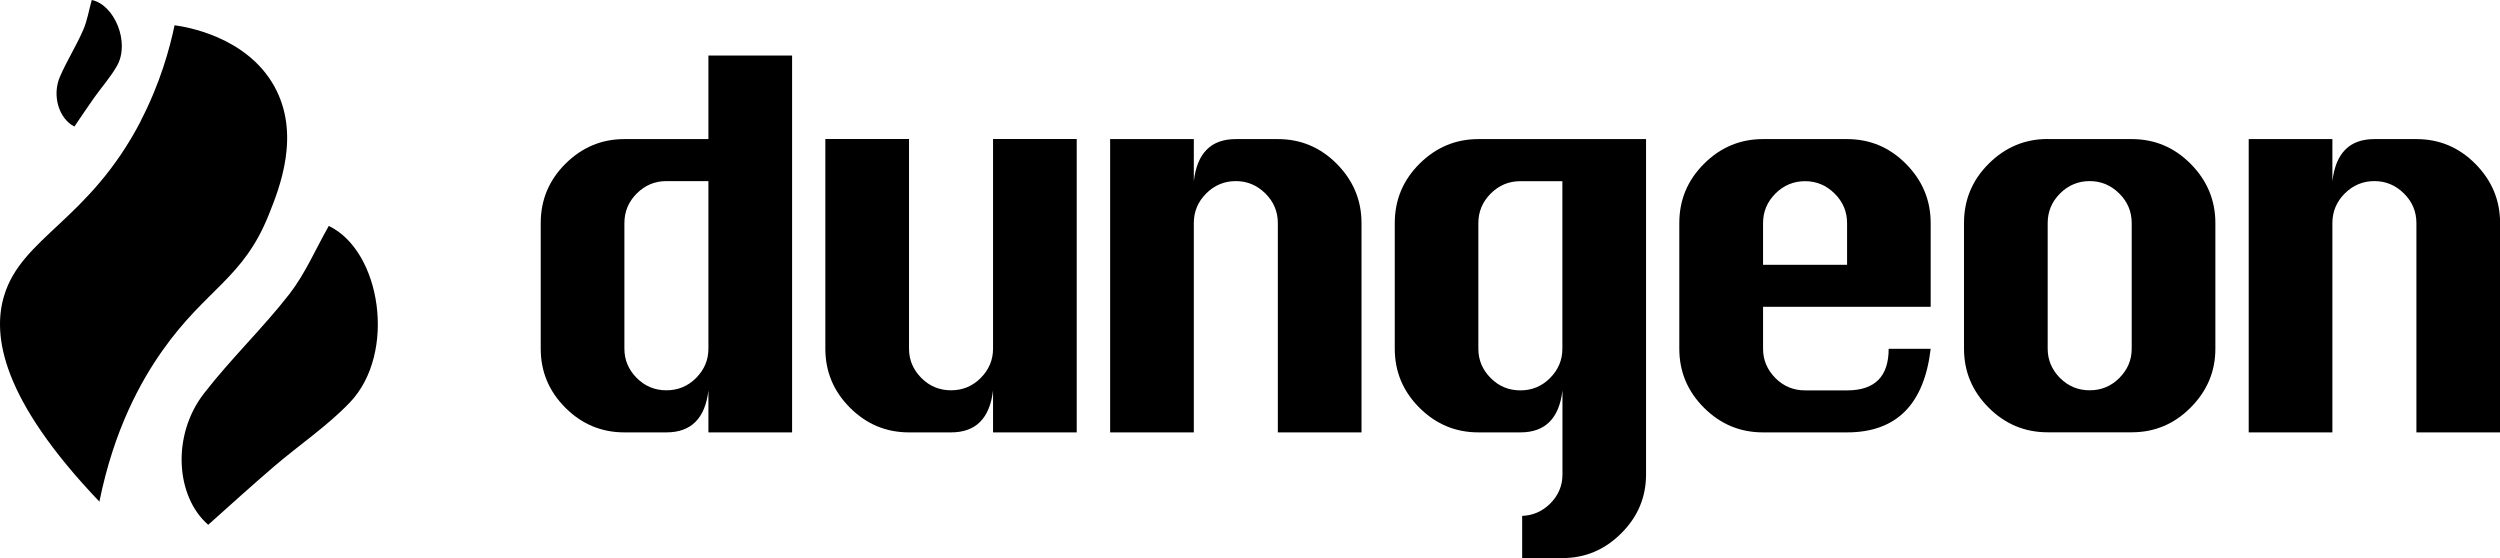
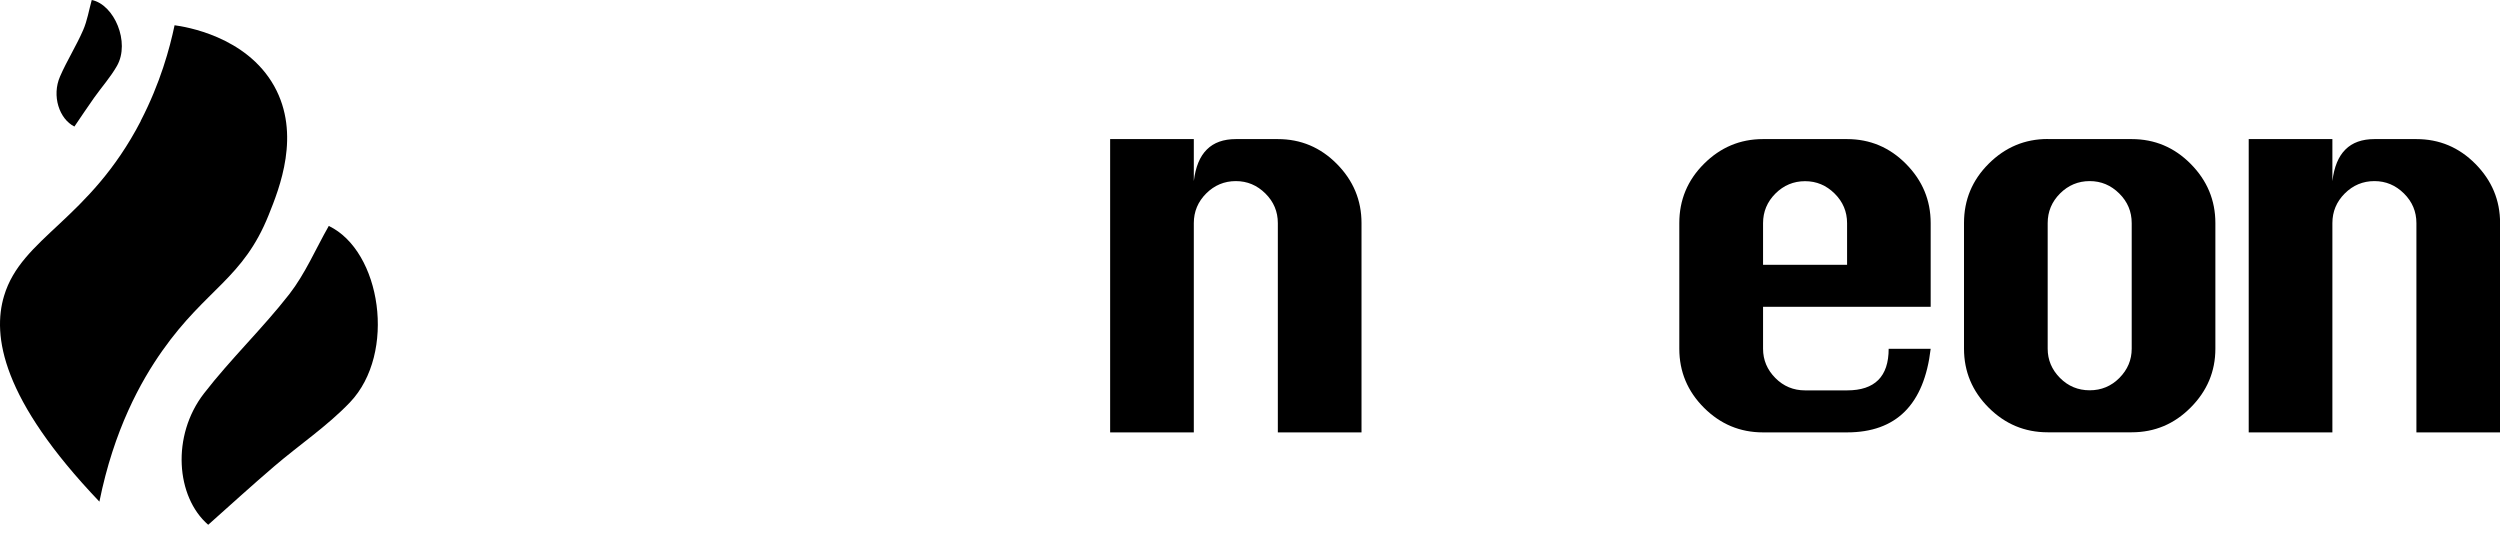
<svg xmlns="http://www.w3.org/2000/svg" id="katman_2" data-name="katman 2" viewBox="0 0 291 64.96">
  <defs>
    <style>
      .cls-1 {
        stroke-width: 0px;
      }
    </style>
  </defs>
  <g id="katman_1" data-name="katman 1">
    <g>
      <g>
        <path class="cls-1" d="M8.66,14.73c-1.76-.88-2.66-3.57-1.67-5.83.8-1.84,1.89-3.56,2.69-5.4.48-1.1.67-2.32,1-3.5,2.62.53,4.49,4.92,2.94,7.66-.75,1.32-1.78,2.47-2.66,3.71-.78,1.1-1.52,2.22-2.3,3.36" />
        <path class="cls-1" d="M24.23,61.08c-3.75-3.25-4.29-10.37-.49-15.28,3.1-4.01,6.81-7.55,9.93-11.55,1.85-2.38,3.07-5.26,4.6-7.95,6.08,2.9,7.93,14.81,2.46,20.54-2.64,2.76-5.88,4.93-8.8,7.43-2.58,2.21-5.1,4.5-7.69,6.81" />
        <path class="cls-1" d="M16.38,14.1C10.37,25.67,2.52,27.59.47,34.45c-1.38,4.62-.29,12,11.1,23.94,1.69-8.36,4.79-13.98,7.35-17.6,5.1-7.22,9.38-8.35,12.35-15.76,1.27-3.15,3.77-9.4.65-15-3.26-5.84-10.42-6.93-11.6-7.09-.56,2.67-1.65,6.71-3.95,11.15" />
      </g>
      <g>
-         <path class="cls-1" d="M92.2,50.33h-9.74v-4.89c-.38,3.26-2.01,4.89-4.89,4.89h-4.89c-2.67,0-4.96-.96-6.87-2.87-1.91-1.91-2.87-4.2-2.87-6.87v-14.62c0-2.7.96-5,2.88-6.91,1.92-1.91,4.2-2.87,6.86-2.87h9.78V6.46h9.74v43.87ZM82.46,21.08h-4.89c-1.34,0-2.49.48-3.45,1.44-.96.96-1.44,2.11-1.44,3.45v14.62c0,1.31.48,2.44,1.43,3.4.95.96,2.11,1.44,3.46,1.44s2.51-.48,3.46-1.44c.95-.96,1.43-2.09,1.43-3.4v-19.51Z" />
-         <path class="cls-1" d="M125.33,16.19v34.14h-9.74v-4.89c-.38,3.26-2.01,4.89-4.89,4.89h-4.89c-2.67,0-4.96-.96-6.87-2.87-1.91-1.91-2.87-4.2-2.87-6.87v-24.41h9.74v24.41c0,1.31.48,2.44,1.43,3.4.95.96,2.11,1.44,3.46,1.44s2.51-.48,3.46-1.44c.95-.96,1.43-2.09,1.43-3.4v-24.41h9.74Z" />
        <path class="cls-1" d="M129.22,50.33V16.19h9.74v4.89c.2-1.65.7-2.87,1.52-3.68.81-.81,1.94-1.21,3.37-1.21h4.89c2.67,0,4.96.96,6.87,2.89,1.91,1.93,2.87,4.22,2.87,6.89v24.36h-9.74v-24.36c0-1.34-.48-2.49-1.45-3.45-.97-.96-2.11-1.44-3.44-1.44s-2.49.48-3.45,1.44c-.96.96-1.44,2.11-1.44,3.45v24.36h-9.74Z" />
        <path class="cls-1" d="M224.73,35.71h-19.51v4.89c0,1.31.48,2.44,1.43,3.4.95.96,2.11,1.44,3.46,1.44h4.89c3.23,0,4.84-1.61,4.84-4.84h4.89c-.76,6.49-4.01,9.73-9.74,9.73h-9.78c-2.67,0-4.96-.96-6.87-2.87-1.91-1.91-2.87-4.2-2.87-6.87v-14.62c0-2.7.96-5,2.88-6.91,1.92-1.91,4.2-2.87,6.86-2.87h9.78c2.67,0,4.96.96,6.87,2.89,1.91,1.93,2.87,4.22,2.87,6.89v9.73ZM205.22,30.82h9.78v-4.84c0-1.34-.48-2.49-1.45-3.45-.97-.96-2.11-1.44-3.44-1.44s-2.49.48-3.45,1.44c-.96.96-1.44,2.11-1.44,3.45v4.84Z" />
        <path class="cls-1" d="M238.35,16.19h9.78c2.67,0,4.96.96,6.87,2.89,1.91,1.93,2.87,4.22,2.87,6.89v14.62c0,2.64-.96,4.92-2.87,6.84-1.91,1.93-4.2,2.89-6.87,2.89h-9.78c-2.67,0-4.96-.96-6.87-2.87-1.91-1.91-2.87-4.2-2.87-6.87v-14.62c0-2.7.96-5,2.88-6.91,1.92-1.91,4.2-2.87,6.86-2.87M238.35,25.97v14.62c0,1.31.48,2.44,1.43,3.4.95.96,2.11,1.44,3.46,1.44s2.51-.48,3.46-1.44c.95-.96,1.43-2.09,1.43-3.4v-14.62c0-1.34-.48-2.49-1.45-3.45-.97-.96-2.11-1.44-3.44-1.44s-2.49.48-3.45,1.44c-.96.96-1.44,2.11-1.44,3.45" />
        <path class="cls-1" d="M261.75,50.33V16.19h9.74v4.89c.2-1.65.7-2.87,1.52-3.68.81-.81,1.94-1.21,3.37-1.21h4.89c2.67,0,4.96.96,6.87,2.89,1.91,1.93,2.87,4.22,2.87,6.89v24.36h-9.74v-24.36c0-1.34-.48-2.49-1.45-3.45-.97-.96-2.11-1.44-3.44-1.44s-2.49.48-3.45,1.44c-.96.96-1.44,2.11-1.44,3.45v24.36h-9.74Z" />
-         <path class="cls-1" d="M172.09,16.19c-2.65,0-4.94.96-6.86,2.87-1.92,1.91-2.88,4.22-2.88,6.91v14.62c0,2.67.96,4.96,2.87,6.87,1.91,1.91,4.2,2.87,6.87,2.87h4.89c2.88,0,4.51-1.63,4.89-4.89v9.78c0,1.33-.48,2.46-1.45,3.42-.92.9-2,1.36-3.24,1.41v4.91h4.69c2.64,0,4.92-.96,6.84-2.88,1.93-1.92,2.89-4.2,2.89-6.86V16.19h-19.51ZM181.86,40.6c0,1.31-.48,2.44-1.43,3.4-.95.96-2.11,1.44-3.46,1.44s-2.51-.48-3.46-1.44c-.95-.96-1.43-2.09-1.43-3.4v-14.62c0-1.34.48-2.49,1.44-3.45.96-.96,2.11-1.44,3.45-1.44h4.89v19.51Z" />
      </g>
    </g>
  </g>
</svg>